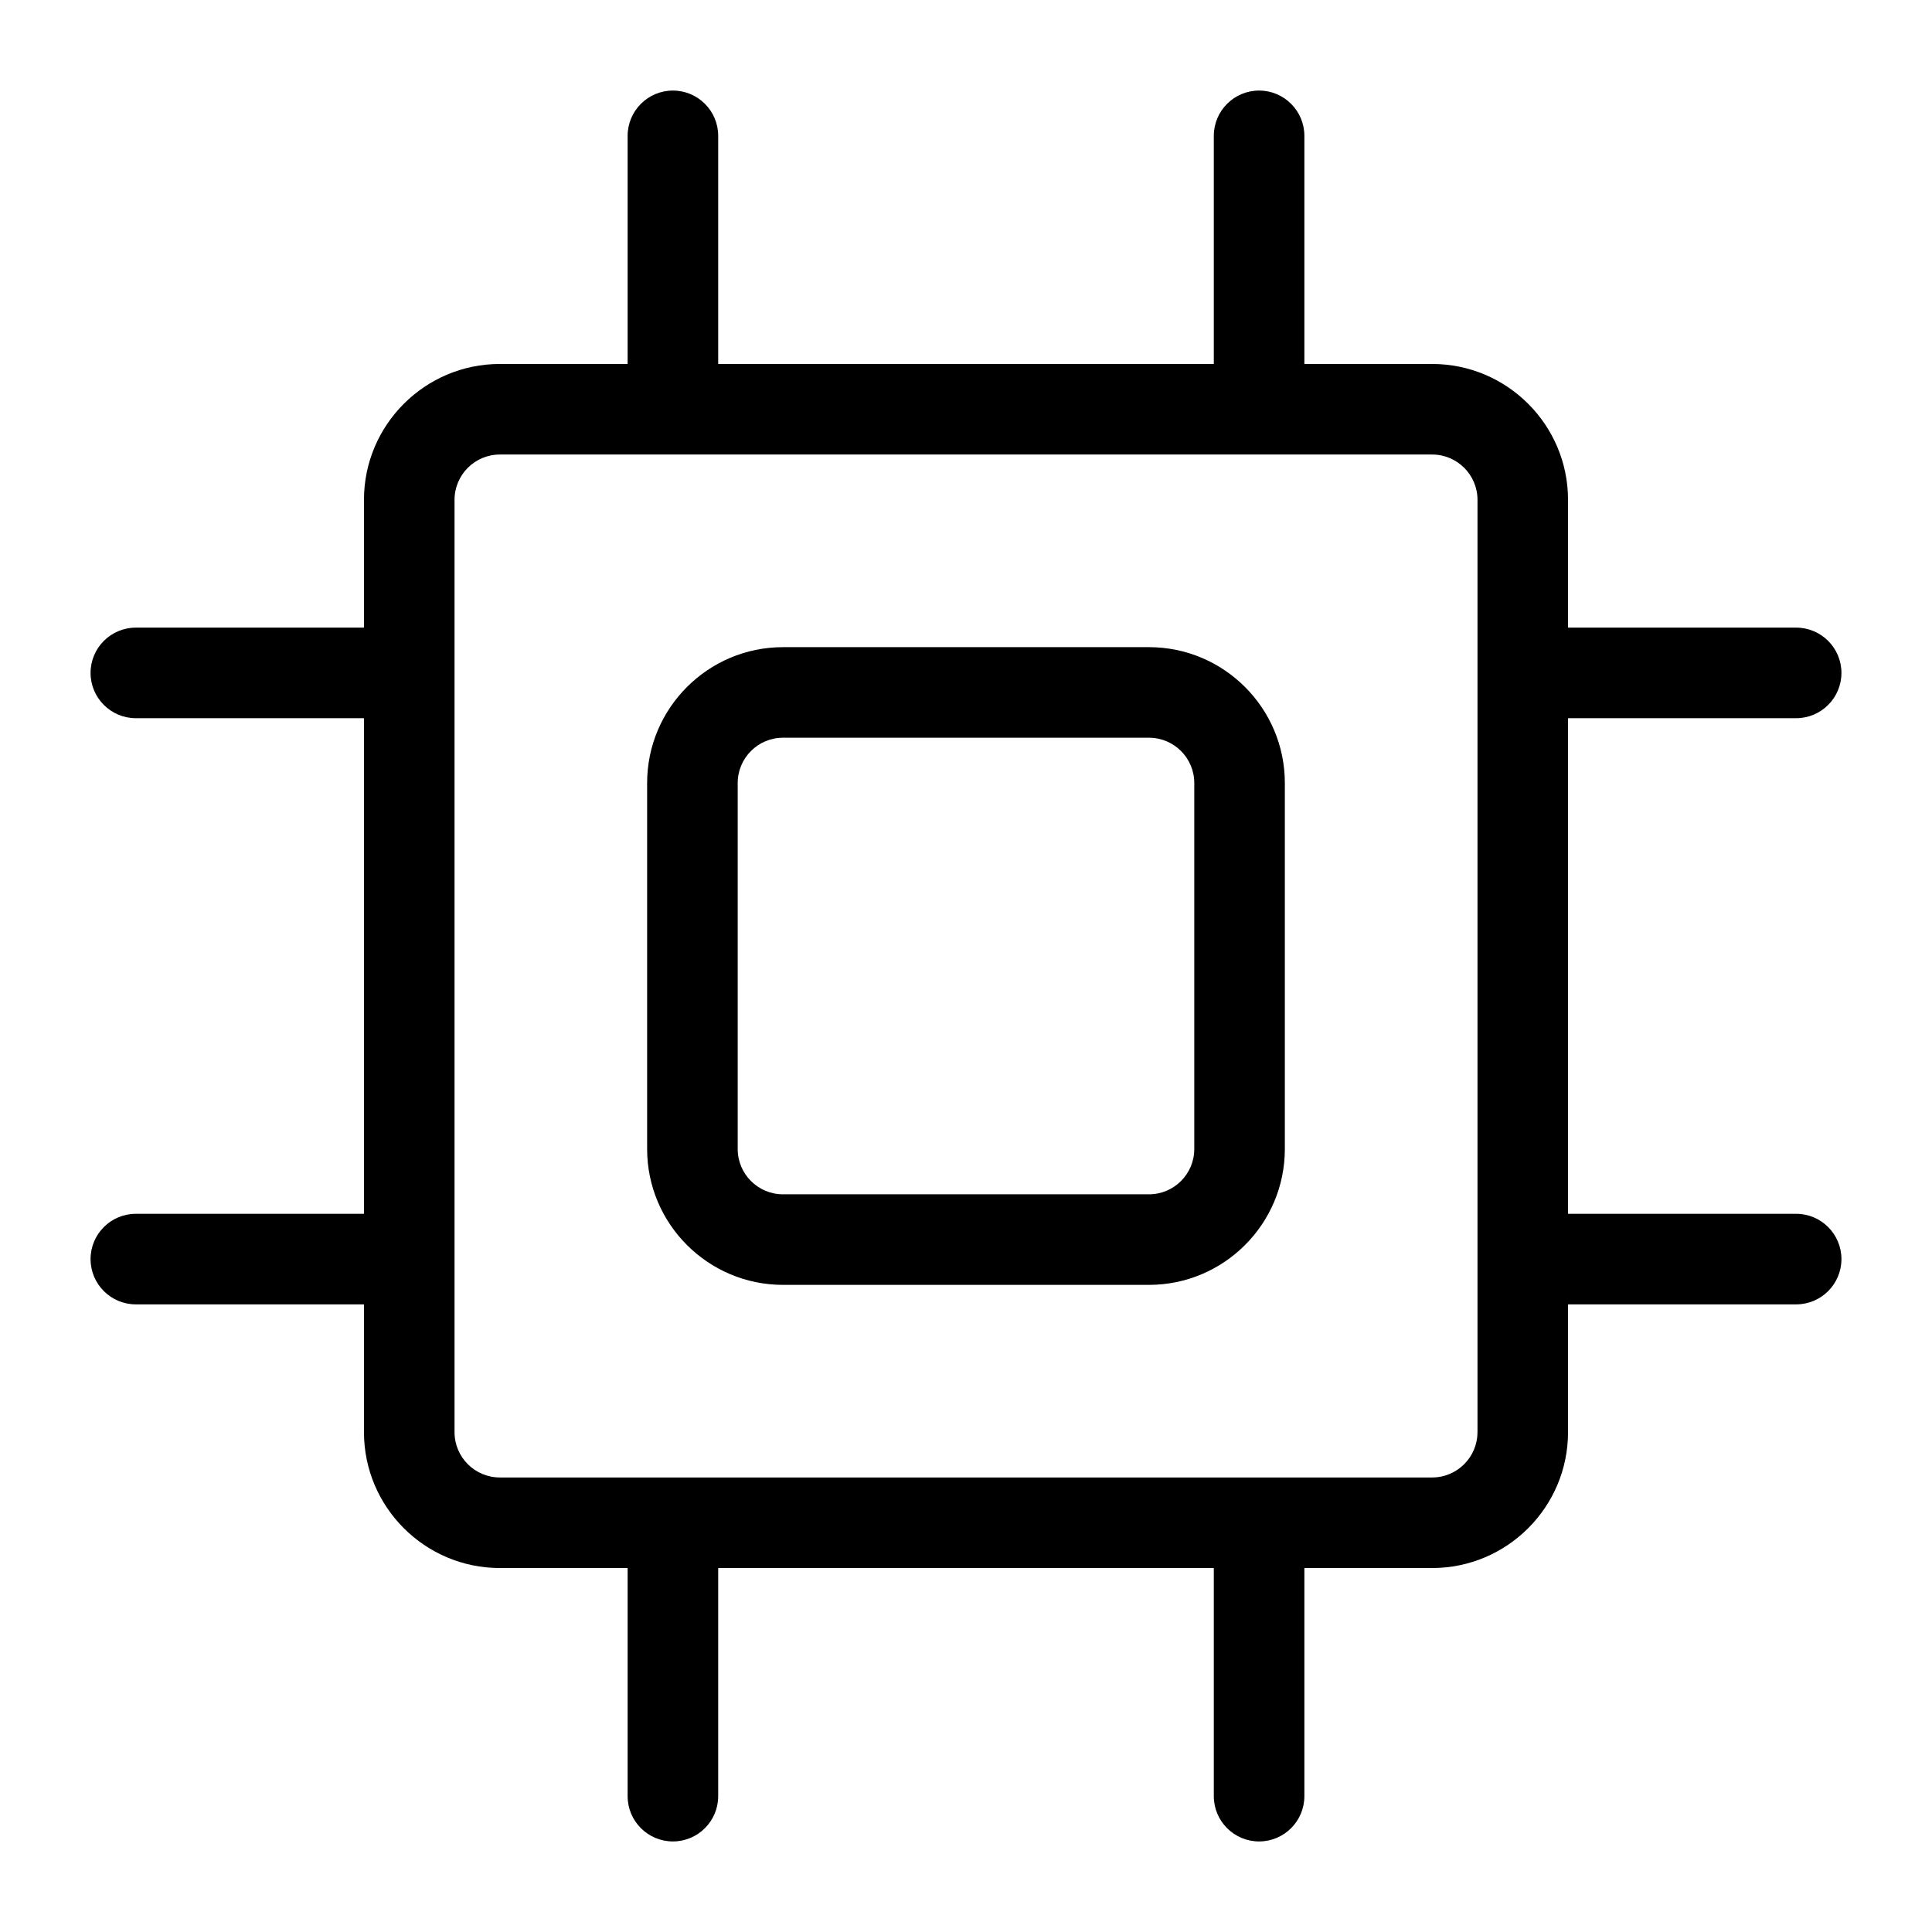
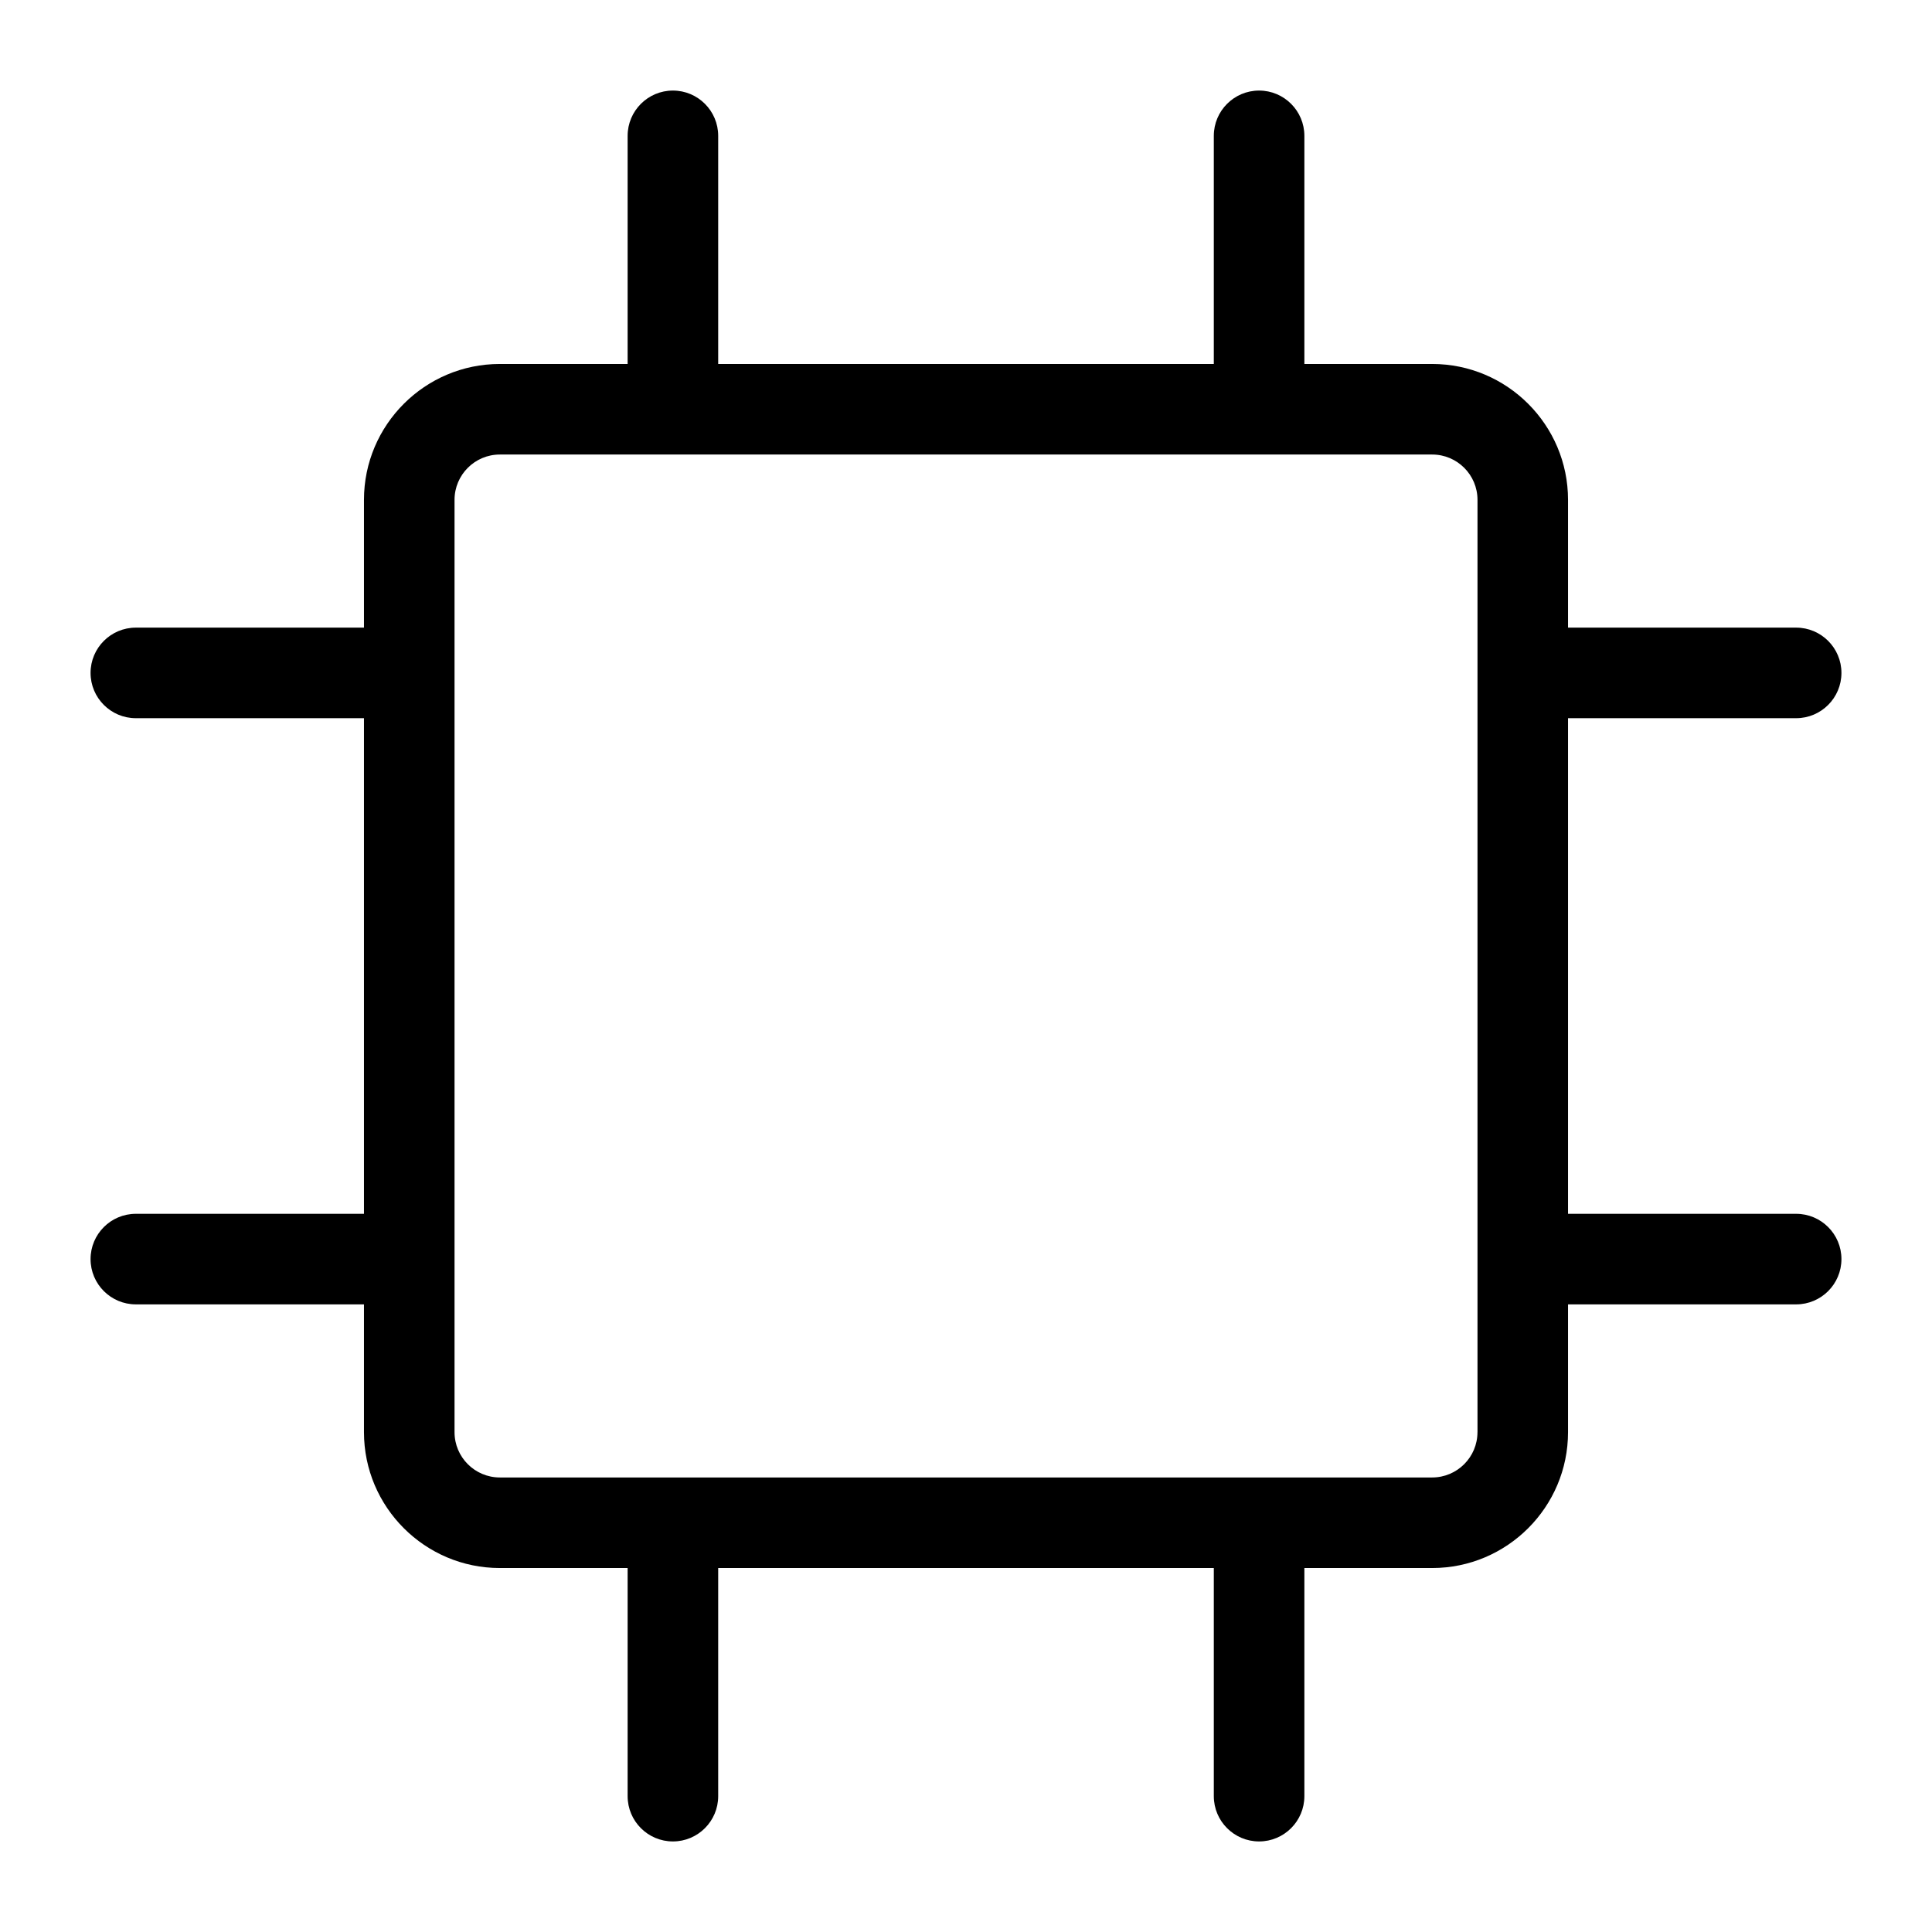
<svg xmlns="http://www.w3.org/2000/svg" id="Line" viewBox="0 0 64 64">
-   <path d="M38.062,21.438h-12.125c-2.481,0-4.5,2.019-4.5,4.5v12.125c0,2.481,2.019,4.5,4.5,4.5h12.125c2.481,0,4.5-2.019,4.5-4.5v-12.125c0-2.481-2.019-4.5-4.5-4.5Zm1.5,16.625c0,.827-.673,1.5-1.5,1.5h-12.125c-.827,0-1.5-.673-1.5-1.5v-12.125c0-.827,.673-1.5,1.5-1.5h12.125c.827,0,1.5,.673,1.5,1.5v12.125Z" id="id_118" />
  <path d="M59.5,23.791c.828,0,1.5-.672,1.5-1.5s-.672-1.5-1.5-1.5h-7.557v-4.234c0-2.481-2.019-4.5-4.5-4.5h-4.234V4.5c0-.828-.672-1.5-1.5-1.5s-1.5,.672-1.5,1.5v7.557H23.791V4.5c0-.828-.672-1.5-1.5-1.5s-1.5,.672-1.5,1.5v7.557h-4.234c-2.481,0-4.5,2.019-4.5,4.5v4.234H4.5c-.828,0-1.5,.672-1.5,1.5s.672,1.5,1.5,1.5h7.557v16.418H4.5c-.828,0-1.5,.672-1.5,1.5s.672,1.5,1.5,1.5h7.557v4.234c0,2.481,2.019,4.5,4.5,4.5h4.234v7.557c0,.828,.672,1.5,1.5,1.5s1.5-.672,1.5-1.5v-7.557h16.418v7.557c0,.828,.672,1.5,1.5,1.5s1.5-.672,1.5-1.5v-7.557h4.234c2.481,0,4.5-2.019,4.5-4.5v-4.234h7.557c.828,0,1.5-.672,1.5-1.5s-.672-1.5-1.5-1.5h-7.557V23.791h7.557Zm-10.557,23.652c0,.827-.673,1.5-1.5,1.5H16.557c-.827,0-1.5-.673-1.5-1.5V16.557c0-.827,.673-1.5,1.5-1.5h30.887c.827,0,1.5,.673,1.5,1.5v30.887Z" id="id_119" />
</svg>